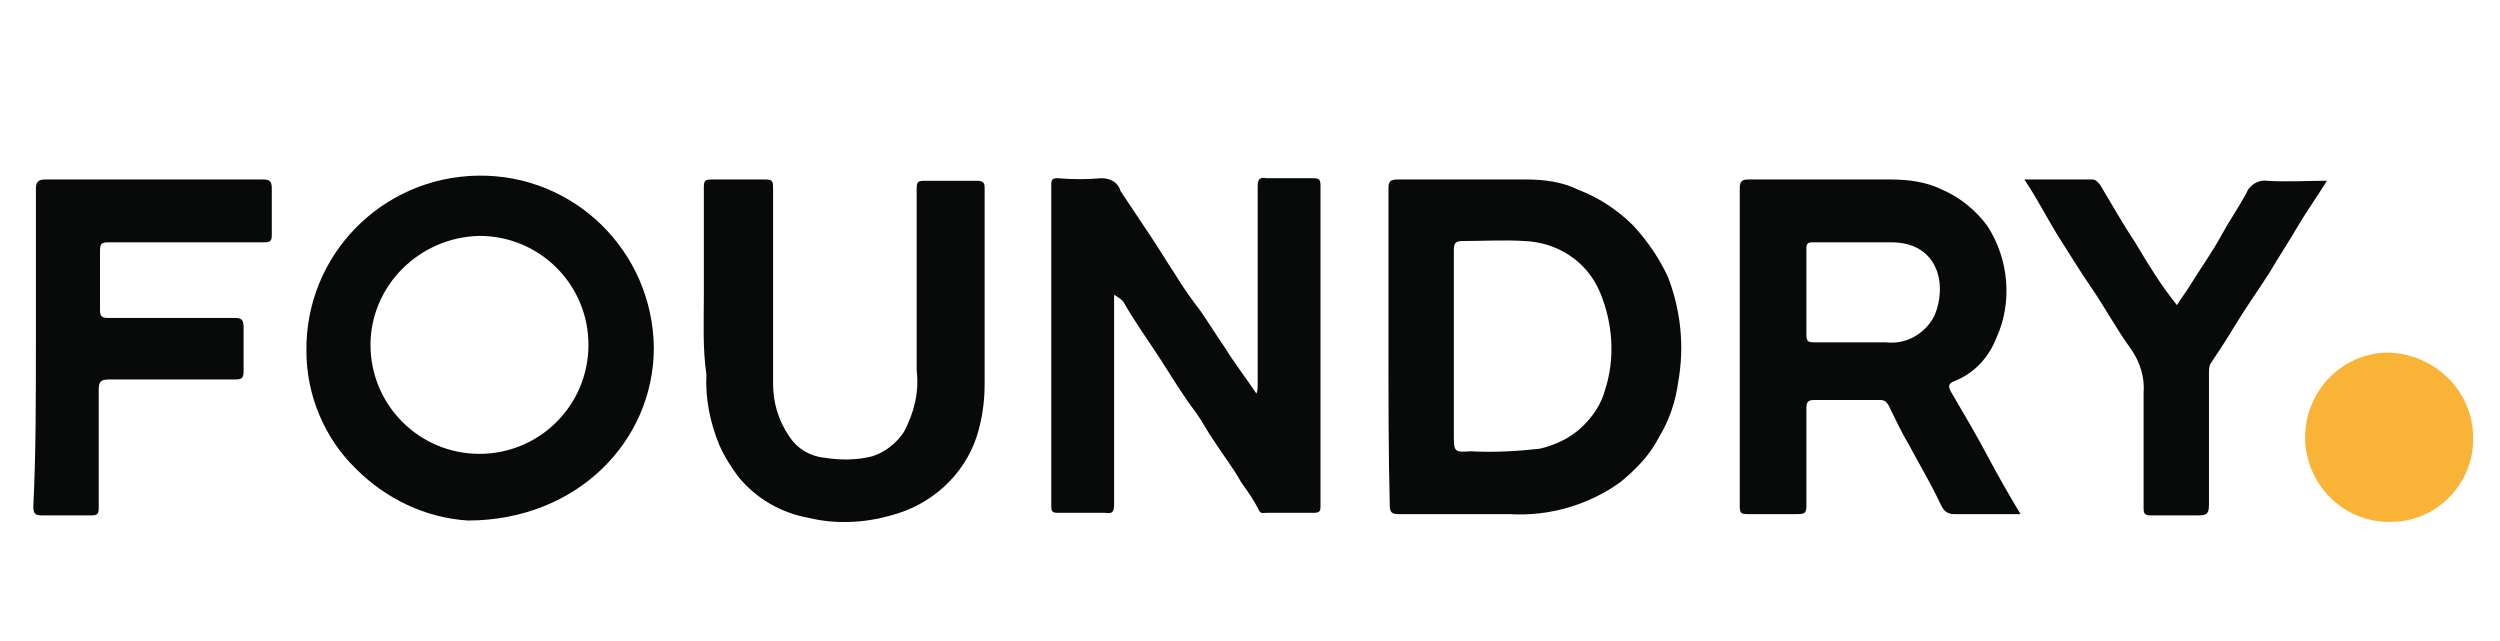
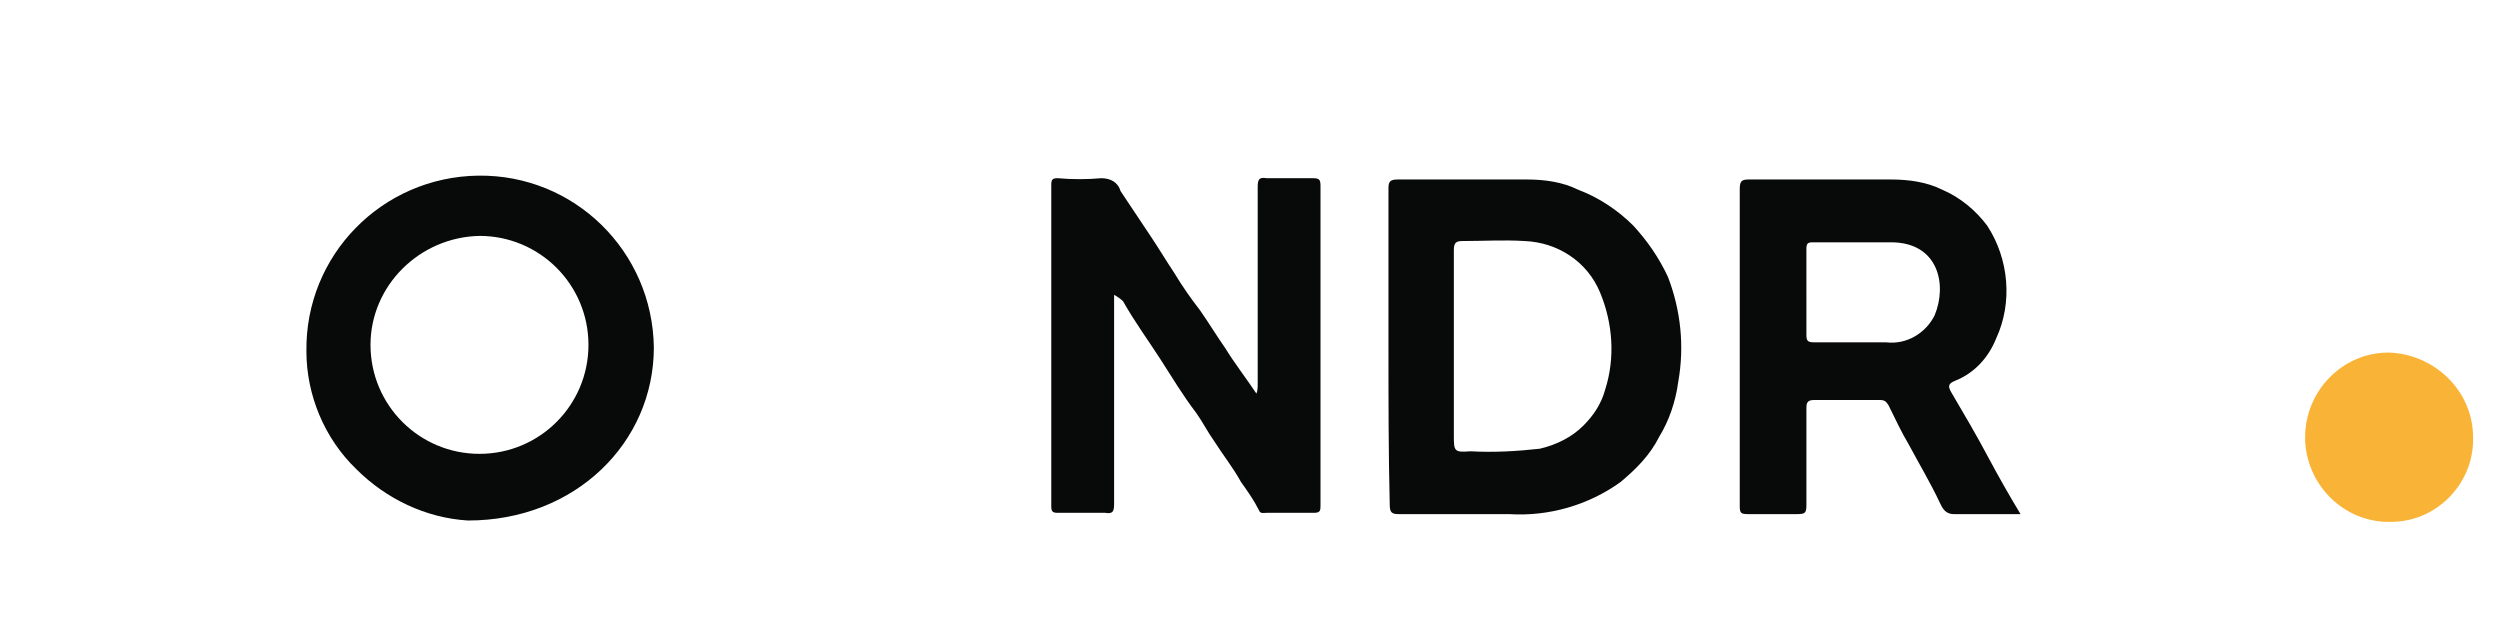
<svg xmlns="http://www.w3.org/2000/svg" version="1.1" id="Layer_1" x="0px" y="0px" viewBox="0 0 195 50" style="enable-background:new 0 0 195 50;" xml:space="preserve">
  <style type="text/css">
	.st0{fill:#080909;}
	.st1{fill:#F9B438;}
</style>
  <path class="st0" d="M36.5,40.6c-3.3-0.2-6.4-1.7-8.7-4c-2.5-2.4-3.9-5.8-3.9-9.2c-0.1-7.5,5.9-13.6,13.4-13.7S50.9,19.6,51,27.1  C51,34.5,44.9,40.6,36.5,40.6z M28.9,26.9c0,4.7,3.8,8.5,8.5,8.5c4.7,0,8.5-3.8,8.5-8.5c0-4.7-3.8-8.5-8.5-8.5  C32.7,18.5,28.9,22.3,28.9,26.9z" />
  <path class="st0" d="M86.9,23c0,5.5,0,10.9,0,16.3c0,0.6-0.1,0.8-0.7,0.7c-1.2,0-2.5,0-3.7,0c-0.4,0-0.5-0.1-0.5-0.5  c0-8.4,0-16.7,0-25.1c0-0.4,0.1-0.5,0.5-0.5c1.1,0.1,2.3,0.1,3.4,0c0.7,0,1.3,0.3,1.5,1c0.8,1.2,1.6,2.4,2.4,3.6  c0.6,0.9,1.2,1.9,1.8,2.8c0.6,1,1.3,2,2,2.9c0.7,1,1.3,2,2,3c0.6,1,1.6,2.3,2.4,3.5c0.1-0.2,0.1-0.5,0.1-0.8c0-5.1,0-10.2,0-15.3  c0-0.6,0.1-0.8,0.7-0.7c1.2,0,2.4,0,3.6,0c0.5,0,0.6,0.1,0.6,0.6c0,8.3,0,16.6,0,24.9c0,0.4,0,0.6-0.5,0.6c-1.2,0-2.5,0-3.7,0  c-0.2,0-0.5,0.1-0.6-0.2c-0.4-0.8-0.9-1.5-1.4-2.2c-0.6-1.1-1.4-2.1-2.1-3.2c-0.5-0.7-0.9-1.5-1.4-2.2c-1-1.3-1.9-2.8-2.8-4.2  c-0.9-1.4-2-2.9-2.9-4.5C87.4,23.3,87.1,23.1,86.9,23z" />
  <path class="st0" d="M157.6,40.1c-1.9,0-3.6,0-5.2,0c-0.7,0-0.9-0.5-1.1-0.9c-0.7-1.5-1.6-3-2.4-4.5c-0.6-1-1.1-2.1-1.6-3.1  c-0.2-0.3-0.3-0.4-0.7-0.4c-1.7,0-3.4,0-5.1,0c-0.5,0-0.6,0.2-0.6,0.6c0,2.5,0,5.1,0,7.6c0,0.6-0.1,0.7-0.7,0.7c-1.3,0-2.6,0-3.9,0  c-0.5,0-0.6-0.1-0.6-0.6c0-2.8,0-5.6,0-8.4c0-5.5,0-10.9,0-16.4c0-0.6,0.2-0.7,0.7-0.7c3.7,0,7.4,0,11.1,0c1.4,0,2.8,0.2,4,0.8  c1.4,0.6,2.6,1.6,3.5,2.8c1.7,2.6,2,6,0.7,8.8c-0.6,1.5-1.7,2.7-3.2,3.3c-0.5,0.2-0.6,0.4-0.3,0.9c1,1.7,2,3.4,2.9,5.1  C155.9,37.2,156.7,38.6,157.6,40.1z M140.9,22.8L140.9,22.8c0,1.1,0,2.2,0,3.3c0,0.5,0.1,0.6,0.6,0.6c1.9,0,3.7,0,5.6,0  c1.6,0.2,3.1-0.7,3.8-2.1c1-2.4,0.3-5.7-3.4-5.7c-2,0-4,0-6.1,0c-0.4,0-0.5,0.1-0.5,0.5C140.9,20.5,140.9,21.6,140.9,22.8z" />
  <path class="st0" d="M108.3,27c0-4.1,0-8.2,0-12.3c0-0.5,0.1-0.7,0.7-0.7c3.4,0,6.7,0,10.1,0c1.4,0,2.8,0.2,4,0.8  c1.6,0.6,3.1,1.6,4.3,2.8c1.1,1.2,2,2.5,2.7,4c1,2.6,1.3,5.4,0.8,8.2c-0.2,1.5-0.7,3-1.5,4.3c-0.7,1.4-1.8,2.5-3,3.5  c-2.5,1.8-5.6,2.7-8.7,2.5c-2.9,0-5.8,0-8.6,0c-0.5,0-0.7-0.1-0.7-0.7C108.3,35.3,108.3,31.2,108.3,27z M113.4,27.1L113.4,27.1v6.8  c0,1.3,0,1.4,1.3,1.3c1.8,0.1,3.6,0,5.4-0.2c1.3-0.3,2.5-0.9,3.4-1.8c0.8-0.8,1.4-1.7,1.7-2.8c0.8-2.5,0.6-5.2-0.4-7.6  c-1-2.4-3.3-3.9-5.9-4c-1.6-0.1-3.2,0-4.8,0c-0.5,0-0.7,0.1-0.7,0.7C113.4,22.1,113.4,24.6,113.4,27.1z" />
-   <path class="st0" d="M54.9,23c0-2.8,0-5.6,0-8.4c0-0.5,0.1-0.6,0.6-0.6c1.3,0,2.8,0,4.2,0c0.5,0,0.6,0.1,0.6,0.6  c0,5.1,0,10.2,0,15.3c0,1.5,0.4,2.9,1.3,4.2c0.6,0.9,1.6,1.5,2.7,1.6c1.2,0.2,2.5,0.2,3.7-0.1c1-0.3,1.9-1,2.5-1.9  c0.8-1.5,1.2-3.1,1-4.8c0-4.7,0-9.4,0-14.2c0-0.5,0.1-0.6,0.6-0.6c1.3,0,2.7,0,4.1,0c0.4,0,0.6,0.1,0.6,0.5c0,5.1,0,10.3,0,15.4  c0,1.4-0.2,2.7-0.6,4c-1,3.1-3.6,5.4-6.7,6.2c-2.1,0.6-4.3,0.7-6.4,0.2c-2.2-0.4-4.1-1.5-5.5-3.2c-0.6-0.8-1.1-1.6-1.5-2.5  c-0.7-1.7-1.1-3.6-1-5.5C54.8,27.2,54.9,25.1,54.9,23z" />
-   <path class="st0" d="M2.8,27c0-4,0-8.2,0-12.3C2.8,14.2,3,14,3.5,14c5.7,0,11.4,0,17,0c0.5,0,0.7,0.1,0.7,0.7c0,1.2,0,2.4,0,3.6  c0,0.5-0.1,0.6-0.6,0.6c-4,0-8.1,0-12.1,0c-0.6,0-0.7,0.1-0.7,0.7c0,1.5,0,3,0,4.6c0,0.5,0.2,0.6,0.6,0.6h9.9c0.5,0,0.7,0.1,0.7,0.7  c0,1.1,0,2.2,0,3.4c0,0.6-0.1,0.7-0.7,0.7c-3.2,0-6.5,0-9.7,0c-0.7,0-0.9,0.1-0.9,0.8c0,3.1,0,6.1,0,9.2c0,0.5-0.1,0.6-0.6,0.6  c-1.3,0-2.6,0-3.9,0c-0.5,0-0.6-0.2-0.6-0.7C2.8,35.4,2.8,31.2,2.8,27L2.8,27z" />
-   <path class="st0" d="M157.9,14c1.9,0,3.6,0,5.3,0c0.3,0,0.4,0.2,0.6,0.4c0.9,1.5,1.8,3.1,2.8,4.6c1,1.7,2,3.3,3.2,4.8  c0.3-0.5,0.7-1,1-1.5c0.8-1.3,1.8-2.7,2.5-4c0.6-1.1,1.3-2.1,1.9-3.2c0.2-0.6,0.9-1.1,1.6-1c1.5,0.1,3.1,0,4.7,0  c-0.8,1.3-1.6,2.4-2.3,3.6c-0.7,1.2-1.5,2.4-2.2,3.6c-0.9,1.4-1.9,2.8-2.8,4.3c-0.6,1-1.2,1.9-1.8,2.8c-0.1,0.2-0.1,0.5-0.1,0.7  c0,3.4,0,6.7,0,10.2c0,0.7-0.1,0.9-0.8,0.9c-1.2,0-2.5,0-3.7,0c-0.5,0-0.6-0.1-0.6-0.6c0-3,0-6,0-9c0.1-1.2-0.3-2.4-1-3.4  c-1.1-1.5-2-3.2-3.1-4.8c-0.9-1.3-1.8-2.8-2.7-4.2C159.5,16.7,158.9,15.5,157.9,14z" />
  <path class="st1" d="M192.9,34.1c0.1,3.5-2.7,6.5-6.2,6.6c-3.6,0.2-6.7-2.6-6.9-6.3c0-0.1,0-0.2,0-0.3c0-3.6,2.9-6.6,6.5-6.6  C189.9,27.6,192.9,30.5,192.9,34.1C192.9,34.1,192.9,34.1,192.9,34.1z" />
</svg>